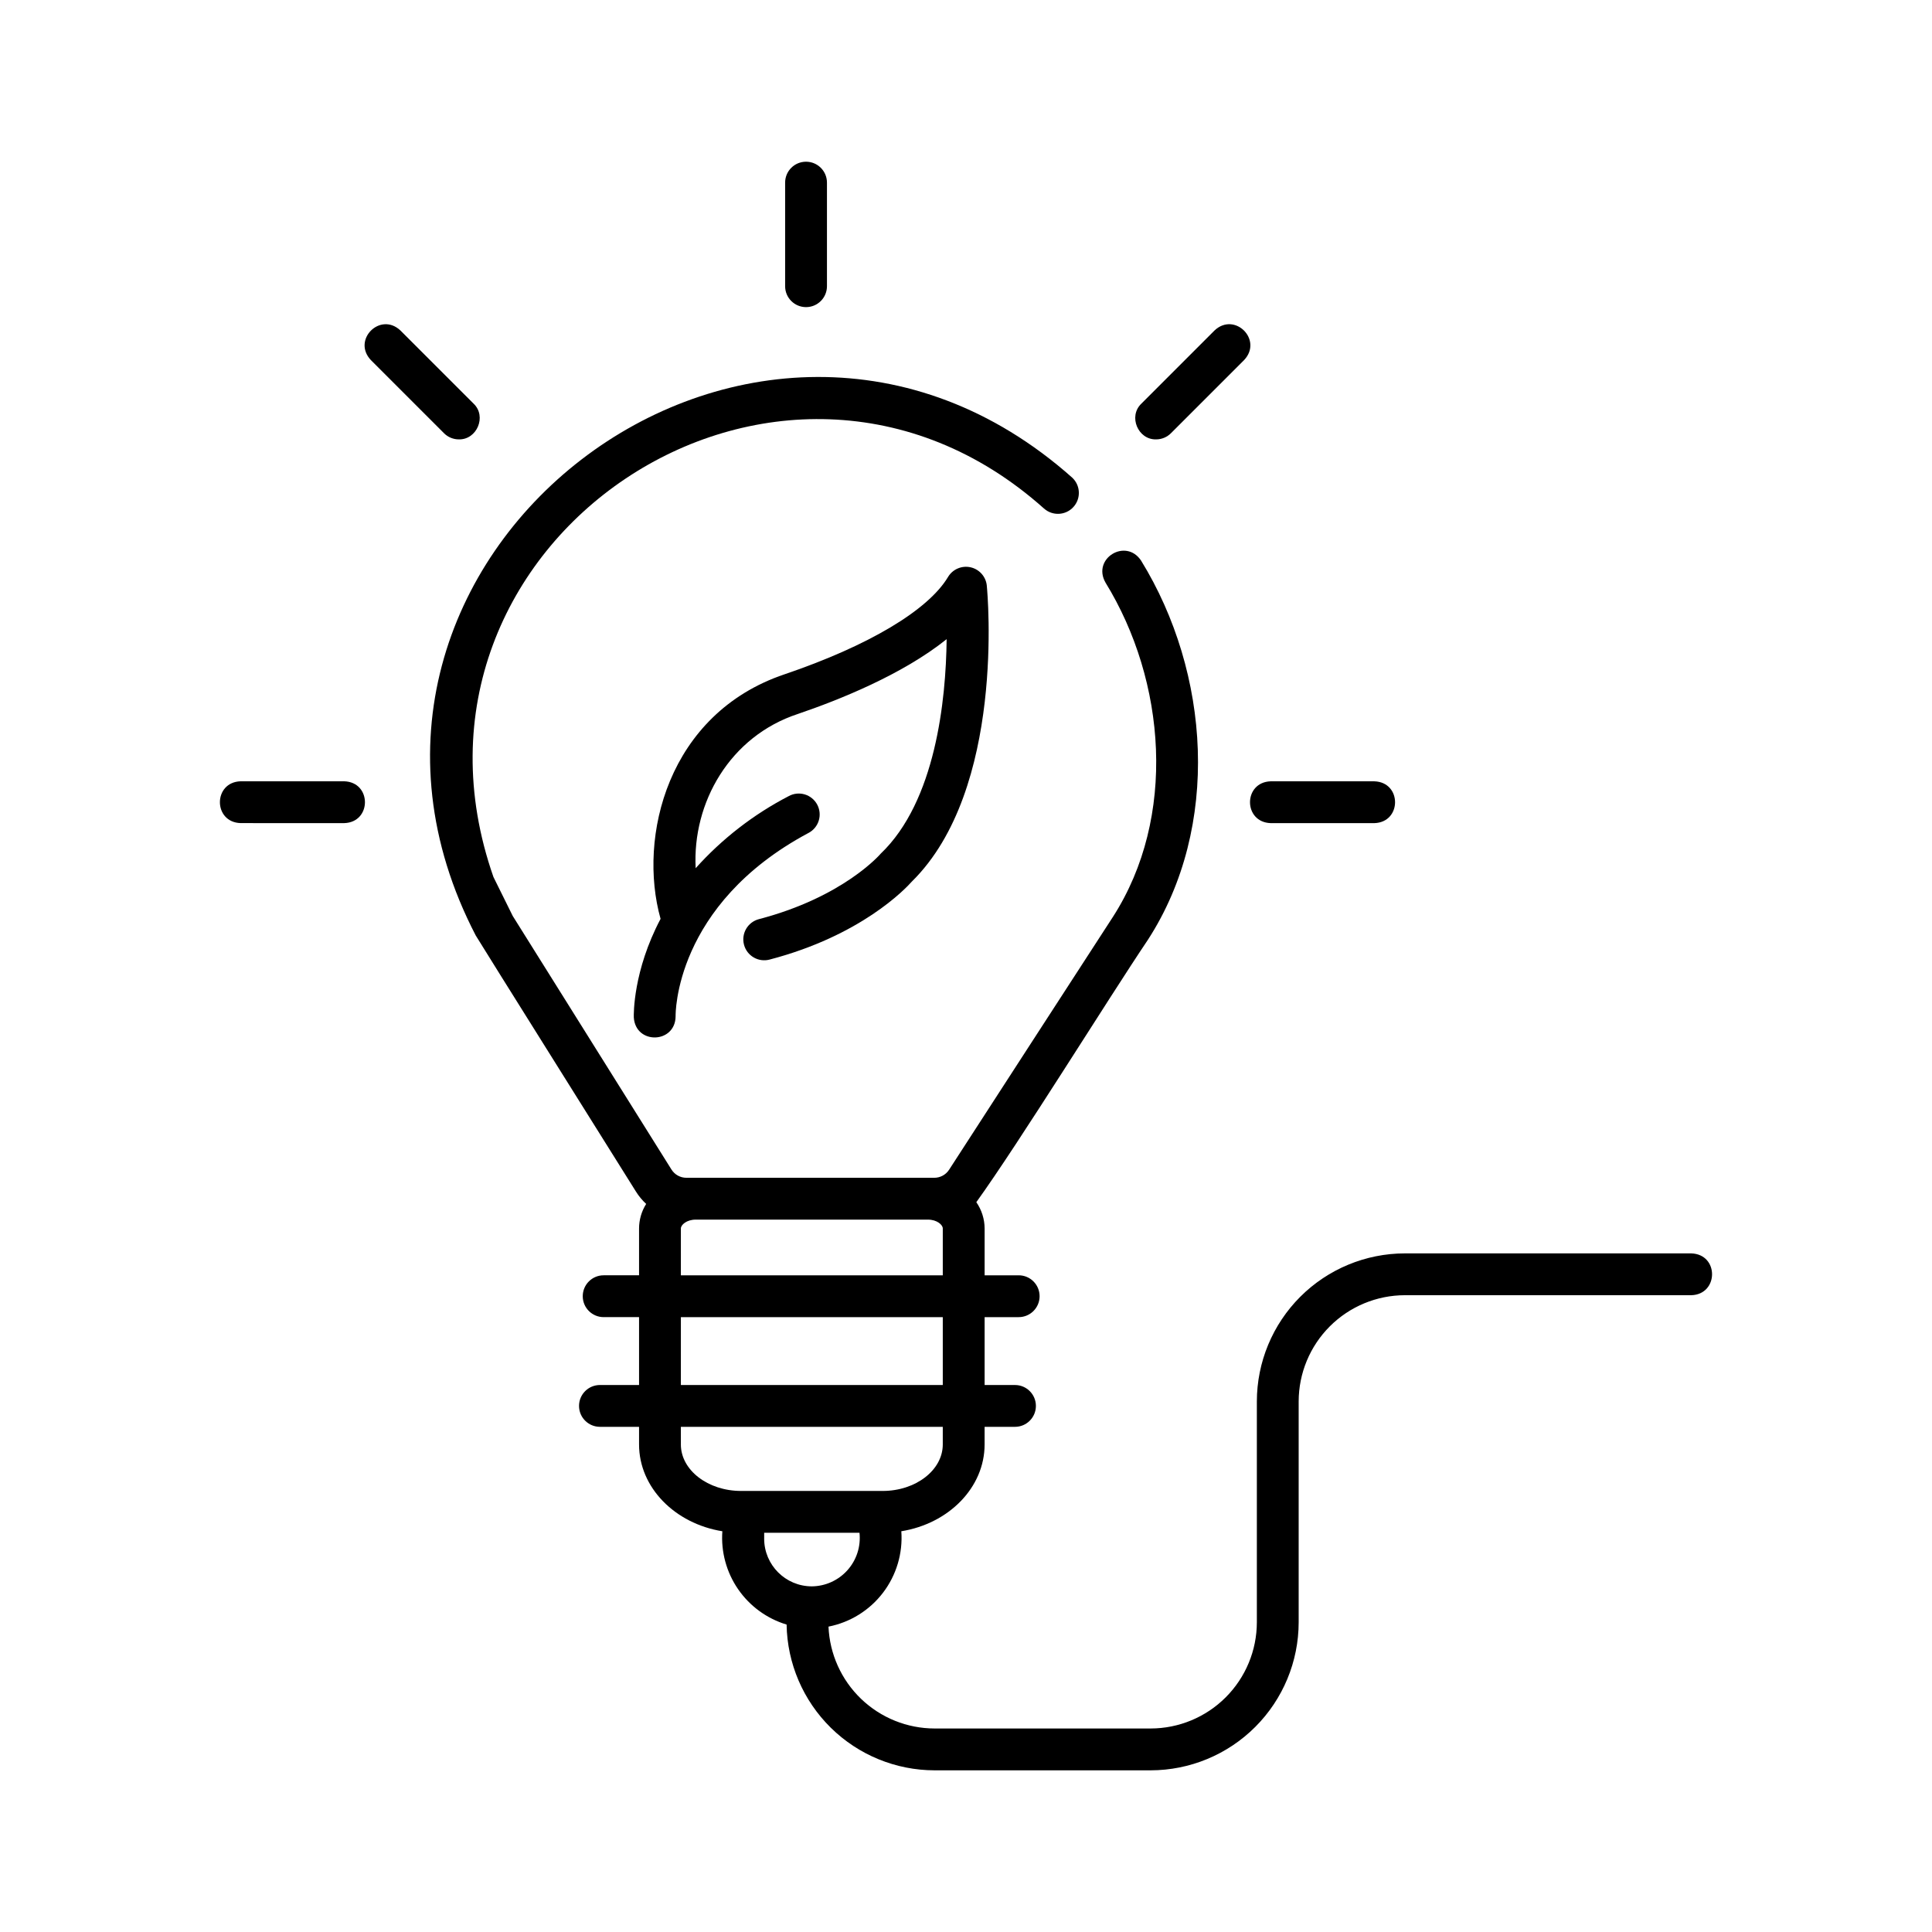
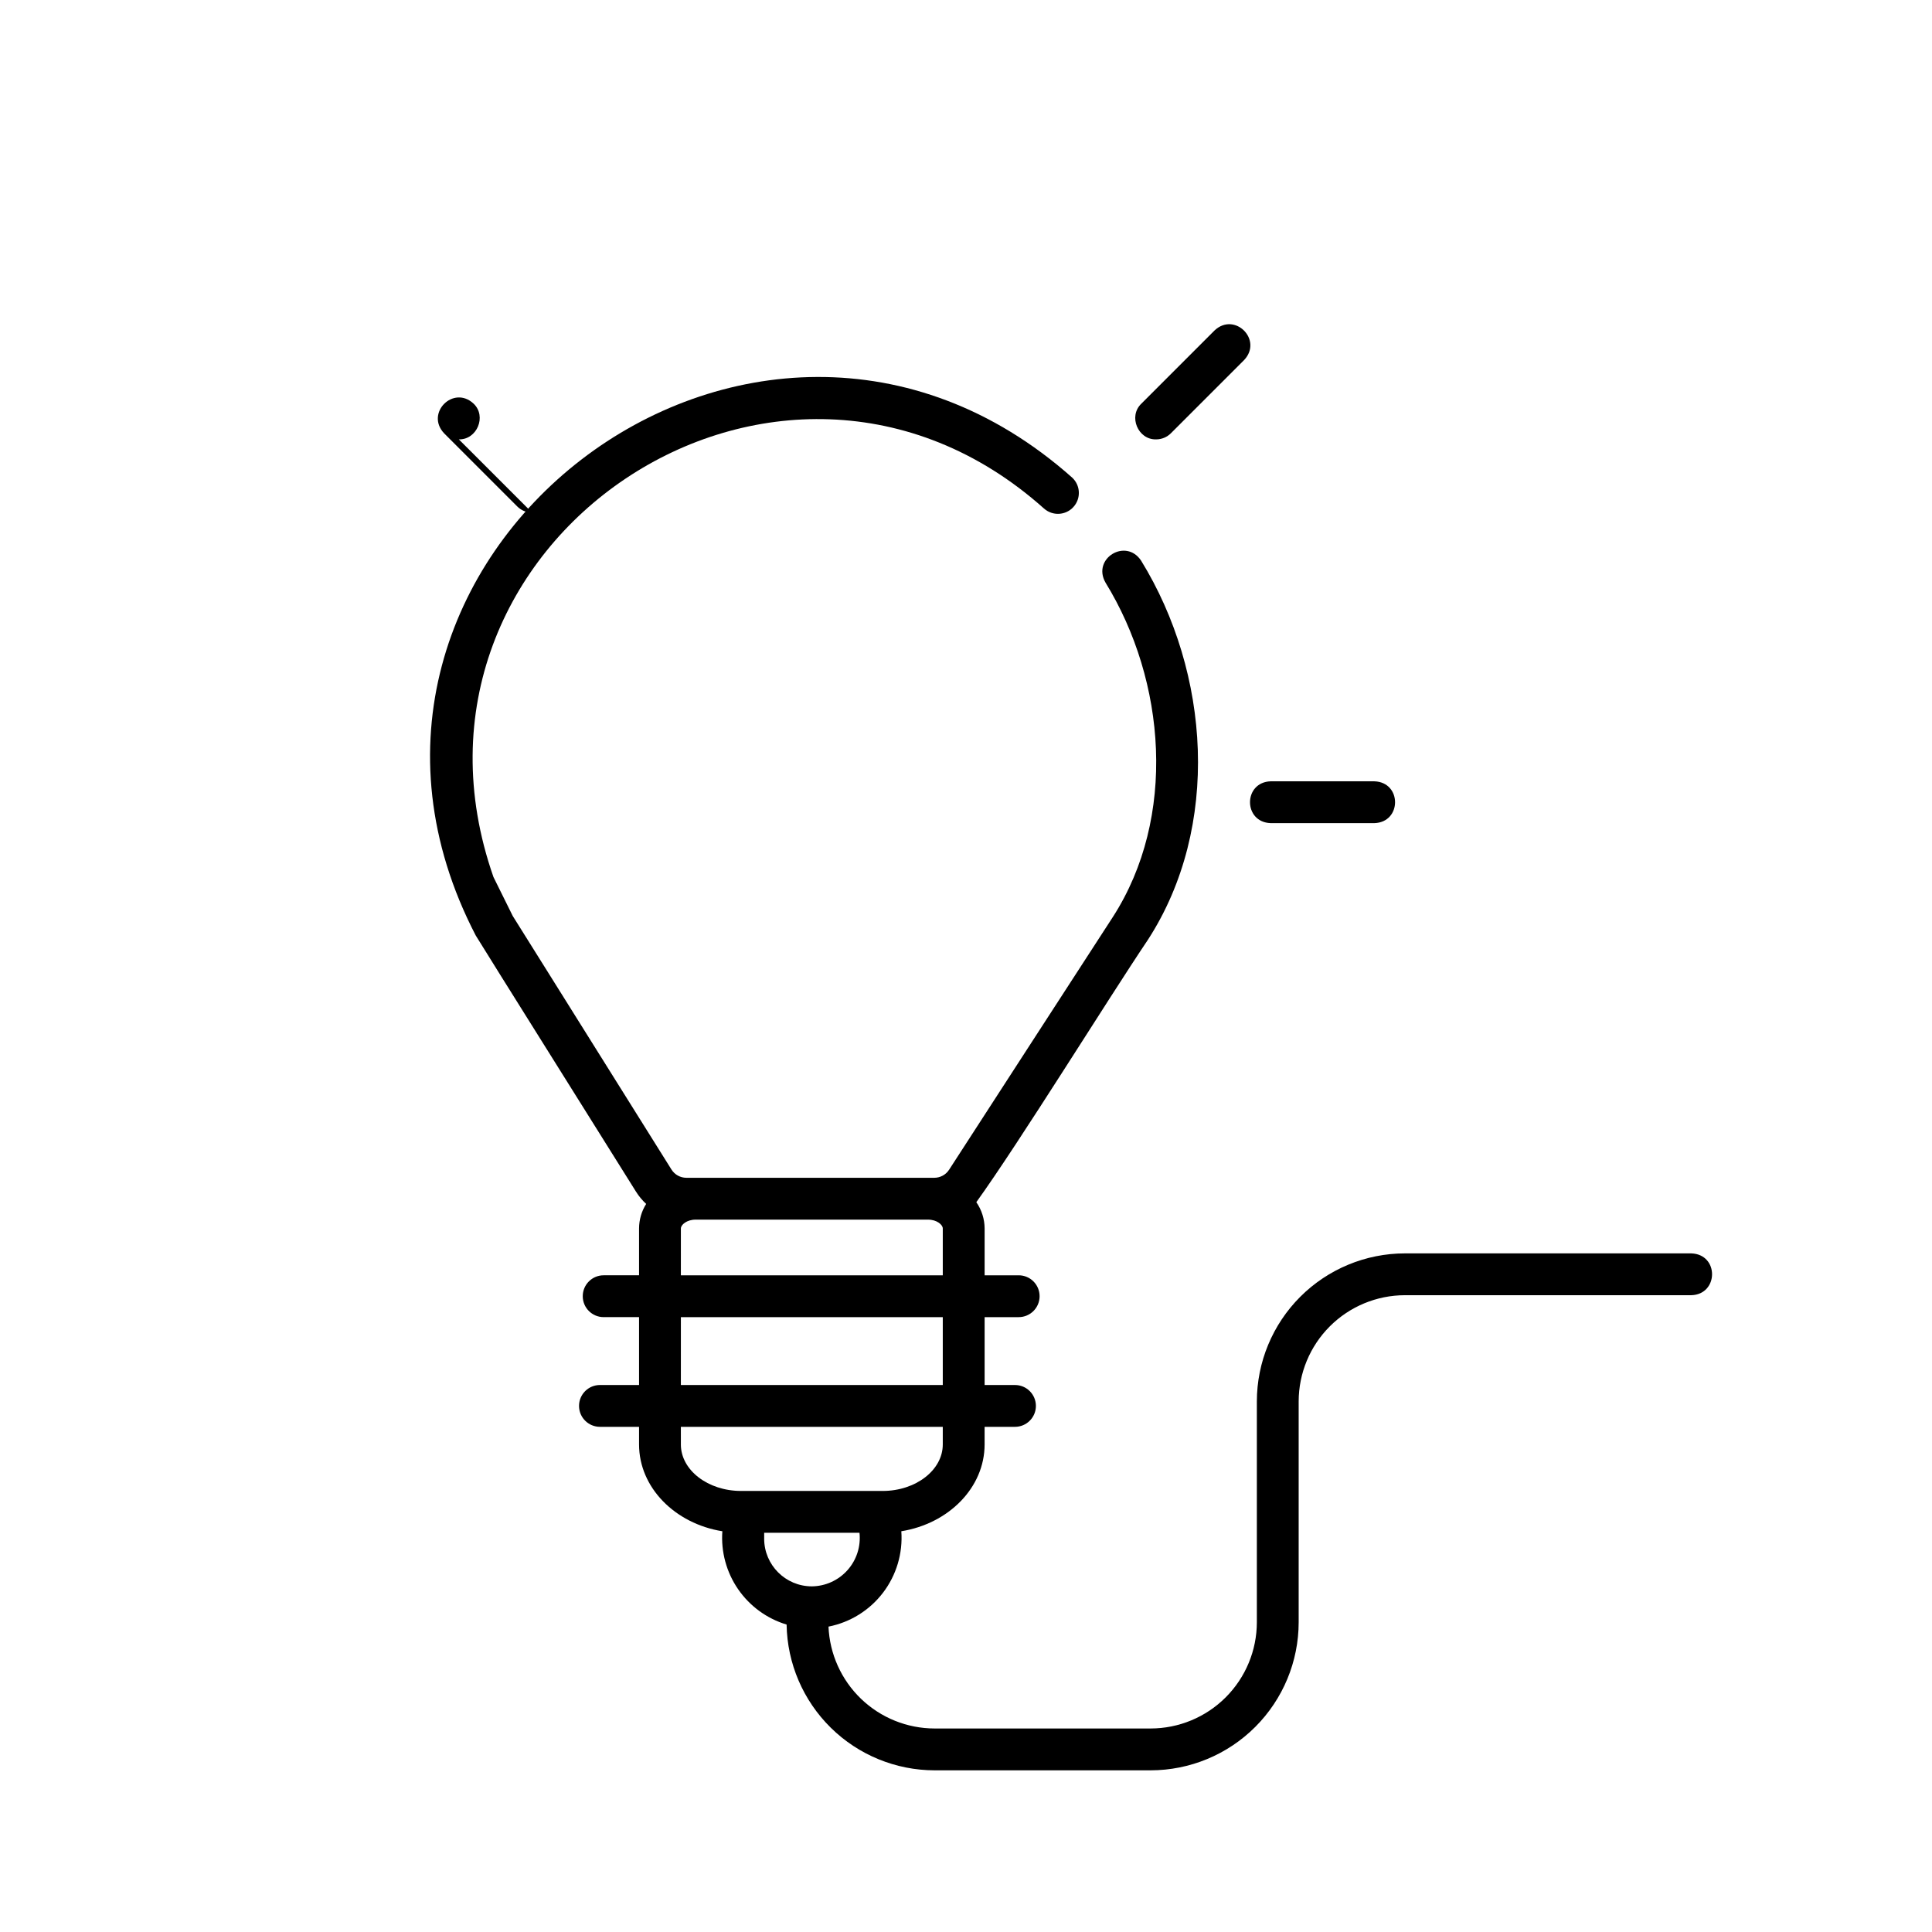
<svg xmlns="http://www.w3.org/2000/svg" fill="#000000" width="800px" height="800px" version="1.1" viewBox="144 144 512 512">
  <g>
-     <path d="m377.38 370.25c-0.098 0.113-9.828 11.477-32.254 17.332h0.004c-2.965 0.773-4.738 3.801-3.965 6.762 0.773 2.961 3.801 4.734 6.762 3.961 24.234-6.328 35.988-18.719 37.73-20.688 24.789-24.402 20.07-76.211 19.855-78.406h0.004c-0.23-2.379-1.965-4.344-4.301-4.871-2.336-0.523-4.746 0.512-5.973 2.562-5.281 8.832-21.074 18.238-43.328 25.797-30.984 10.449-38.938 43.125-32.855 64.809-7.297 13.816-7.117 25.262-7.094 26.098 0.441 7.312 11.062 7.008 11.078-0.324-0.008-0.293-0.441-29.477 35.195-48.527v0.004c1.316-0.684 2.301-1.863 2.738-3.277 0.438-1.418 0.289-2.945-0.406-4.254-0.699-1.305-1.891-2.277-3.309-2.699-1.422-0.422-2.949-0.258-4.246 0.457-9.305 4.824-17.656 11.297-24.656 19.098-0.906-17.332 9.016-34.941 27.121-40.887 10.762-3.66 27.676-10.398 39.391-19.809-0.176 16.16-2.93 42.977-17.492 56.863z" />
-     <path d="m357.61 225.39c3.059 0 5.543-2.481 5.543-5.543v-27.453c0-3.059-2.484-5.539-5.543-5.539-3.062 0-5.543 2.481-5.543 5.539v27.453c0 3.062 2.481 5.543 5.543 5.543z" />
    <path d="m450.38 260.44c1.473 0.004 2.883-0.582 3.922-1.621l19.41-19.41c5.016-5.332-2.492-12.859-7.84-7.84l-19.41 19.414c-3.512 3.356-0.871 9.586 3.918 9.457z" />
    <path d="m480.76 362.14h27.453c7.316-0.223 7.332-10.855 0-11.082l-27.453-0.004c-7.32 0.227-7.332 10.855 0 11.086z" />
-     <path d="m265.6 260.44c4.789 0.117 7.434-6.102 3.918-9.461l-19.41-19.406c-5.332-5.016-12.859 2.492-7.836 7.84l19.41 19.41c1.039 1.039 2.449 1.621 3.918 1.617z" />
-     <path d="m235.22 351.05h-27.449c-7.316 0.223-7.332 10.855 0 11.082l27.449 0.004c7.32-0.223 7.332-10.855 0-11.086z" />
+     <path d="m265.6 260.44c4.789 0.117 7.434-6.102 3.918-9.461c-5.332-5.016-12.859 2.492-7.836 7.84l19.41 19.41c1.039 1.039 2.449 1.621 3.918 1.617z" />
    <path d="m592.22 476.16h-75.902c-10.402 0.008-20.375 4.144-27.734 11.5-7.356 7.356-11.492 17.328-11.504 27.734v58.523c-0.008 7.465-2.977 14.617-8.254 19.895s-12.434 8.246-19.898 8.254h-57.246c-7.266-0.008-14.242-2.82-19.484-7.852-5.238-5.031-8.332-11.891-8.637-19.145 5.75-1.129 10.887-4.324 14.441-8.977 3.555-4.656 5.285-10.453 4.859-16.297 12.543-2.016 22.07-11.562 22.07-23.004v-4.668h8.051c3.062 0 5.543-2.481 5.543-5.543 0-3.059-2.481-5.539-5.543-5.539h-8.047v-17.988h9.031c3.059 0 5.539-2.484 5.539-5.543 0-3.062-2.481-5.543-5.539-5.543h-9.031v-12.418c-0.012-2.488-0.781-4.914-2.199-6.961 11.301-15.68 34.973-53.941 45.508-69.59 19.324-29.906 16.453-70.73-1.836-100.42-4.031-6.098-13.082-0.578-9.438 5.812 16.059 26.113 18.941 62.203 1.977 88.578-9.137 14.062-33.988 52.445-43.418 67.012l-0.004 0.004c-0.859 1.336-2.344 2.141-3.934 2.141h-65.68c-1.617 0.004-3.121-0.828-3.973-2.203l-42.051-67.172-5.113-10.324c-31.051-88.688 75.754-160.31 145.89-97.668v-0.004c2.269 2.039 5.758 1.859 7.805-0.398 2.051-2.258 1.891-5.742-0.352-7.805-84.359-74.922-209.73 21.777-158.04 121.36 0.203 0.473 42.195 67.402 42.469 67.887 0.75 1.199 1.656 2.293 2.699 3.254-1.227 1.945-1.879 4.195-1.887 6.496v12.418h-9.383c-3.059 0-5.539 2.481-5.539 5.543 0 3.059 2.481 5.543 5.539 5.543h9.383v17.988h-10.363c-3.062 0-5.543 2.481-5.543 5.539 0 3.062 2.481 5.543 5.543 5.543h10.363v4.672c0 11.441 9.531 20.984 22.074 23.004-0.395 5.441 1.078 10.859 4.172 15.352 3.098 4.496 7.629 7.801 12.855 9.375 0.168 10.293 4.375 20.109 11.707 27.336 7.336 7.223 17.215 11.281 27.512 11.293h57.25c10.406-0.012 20.379-4.148 27.734-11.508 7.356-7.356 11.492-17.328 11.5-27.73v-58.523c0.008-7.465 2.977-14.621 8.254-19.898 5.277-5.277 12.434-8.246 19.898-8.254h75.906c7.258-0.207 7.394-10.82 0-11.082zm-267.78-6.609c0-0.957 1.535-2.34 3.938-2.34h61.531c2.402 0 3.938 1.387 3.938 2.34v12.418h-69.41zm0 23.504h69.406v17.988h-69.41zm0 33.738-0.004-4.668h69.41v4.672c0 6.793-7.148 12.32-15.938 12.32h-37.535c-8.785-0.004-15.938-5.531-15.938-12.324zm22.074 24.98v-1.574h25.262l-0.004-0.004c0.391 3.602-0.762 7.195-3.168 9.902-2.406 2.703-5.84 4.269-9.461 4.305-6.973-0.008-12.625-5.656-12.633-12.633z" />
  </g>
</svg>